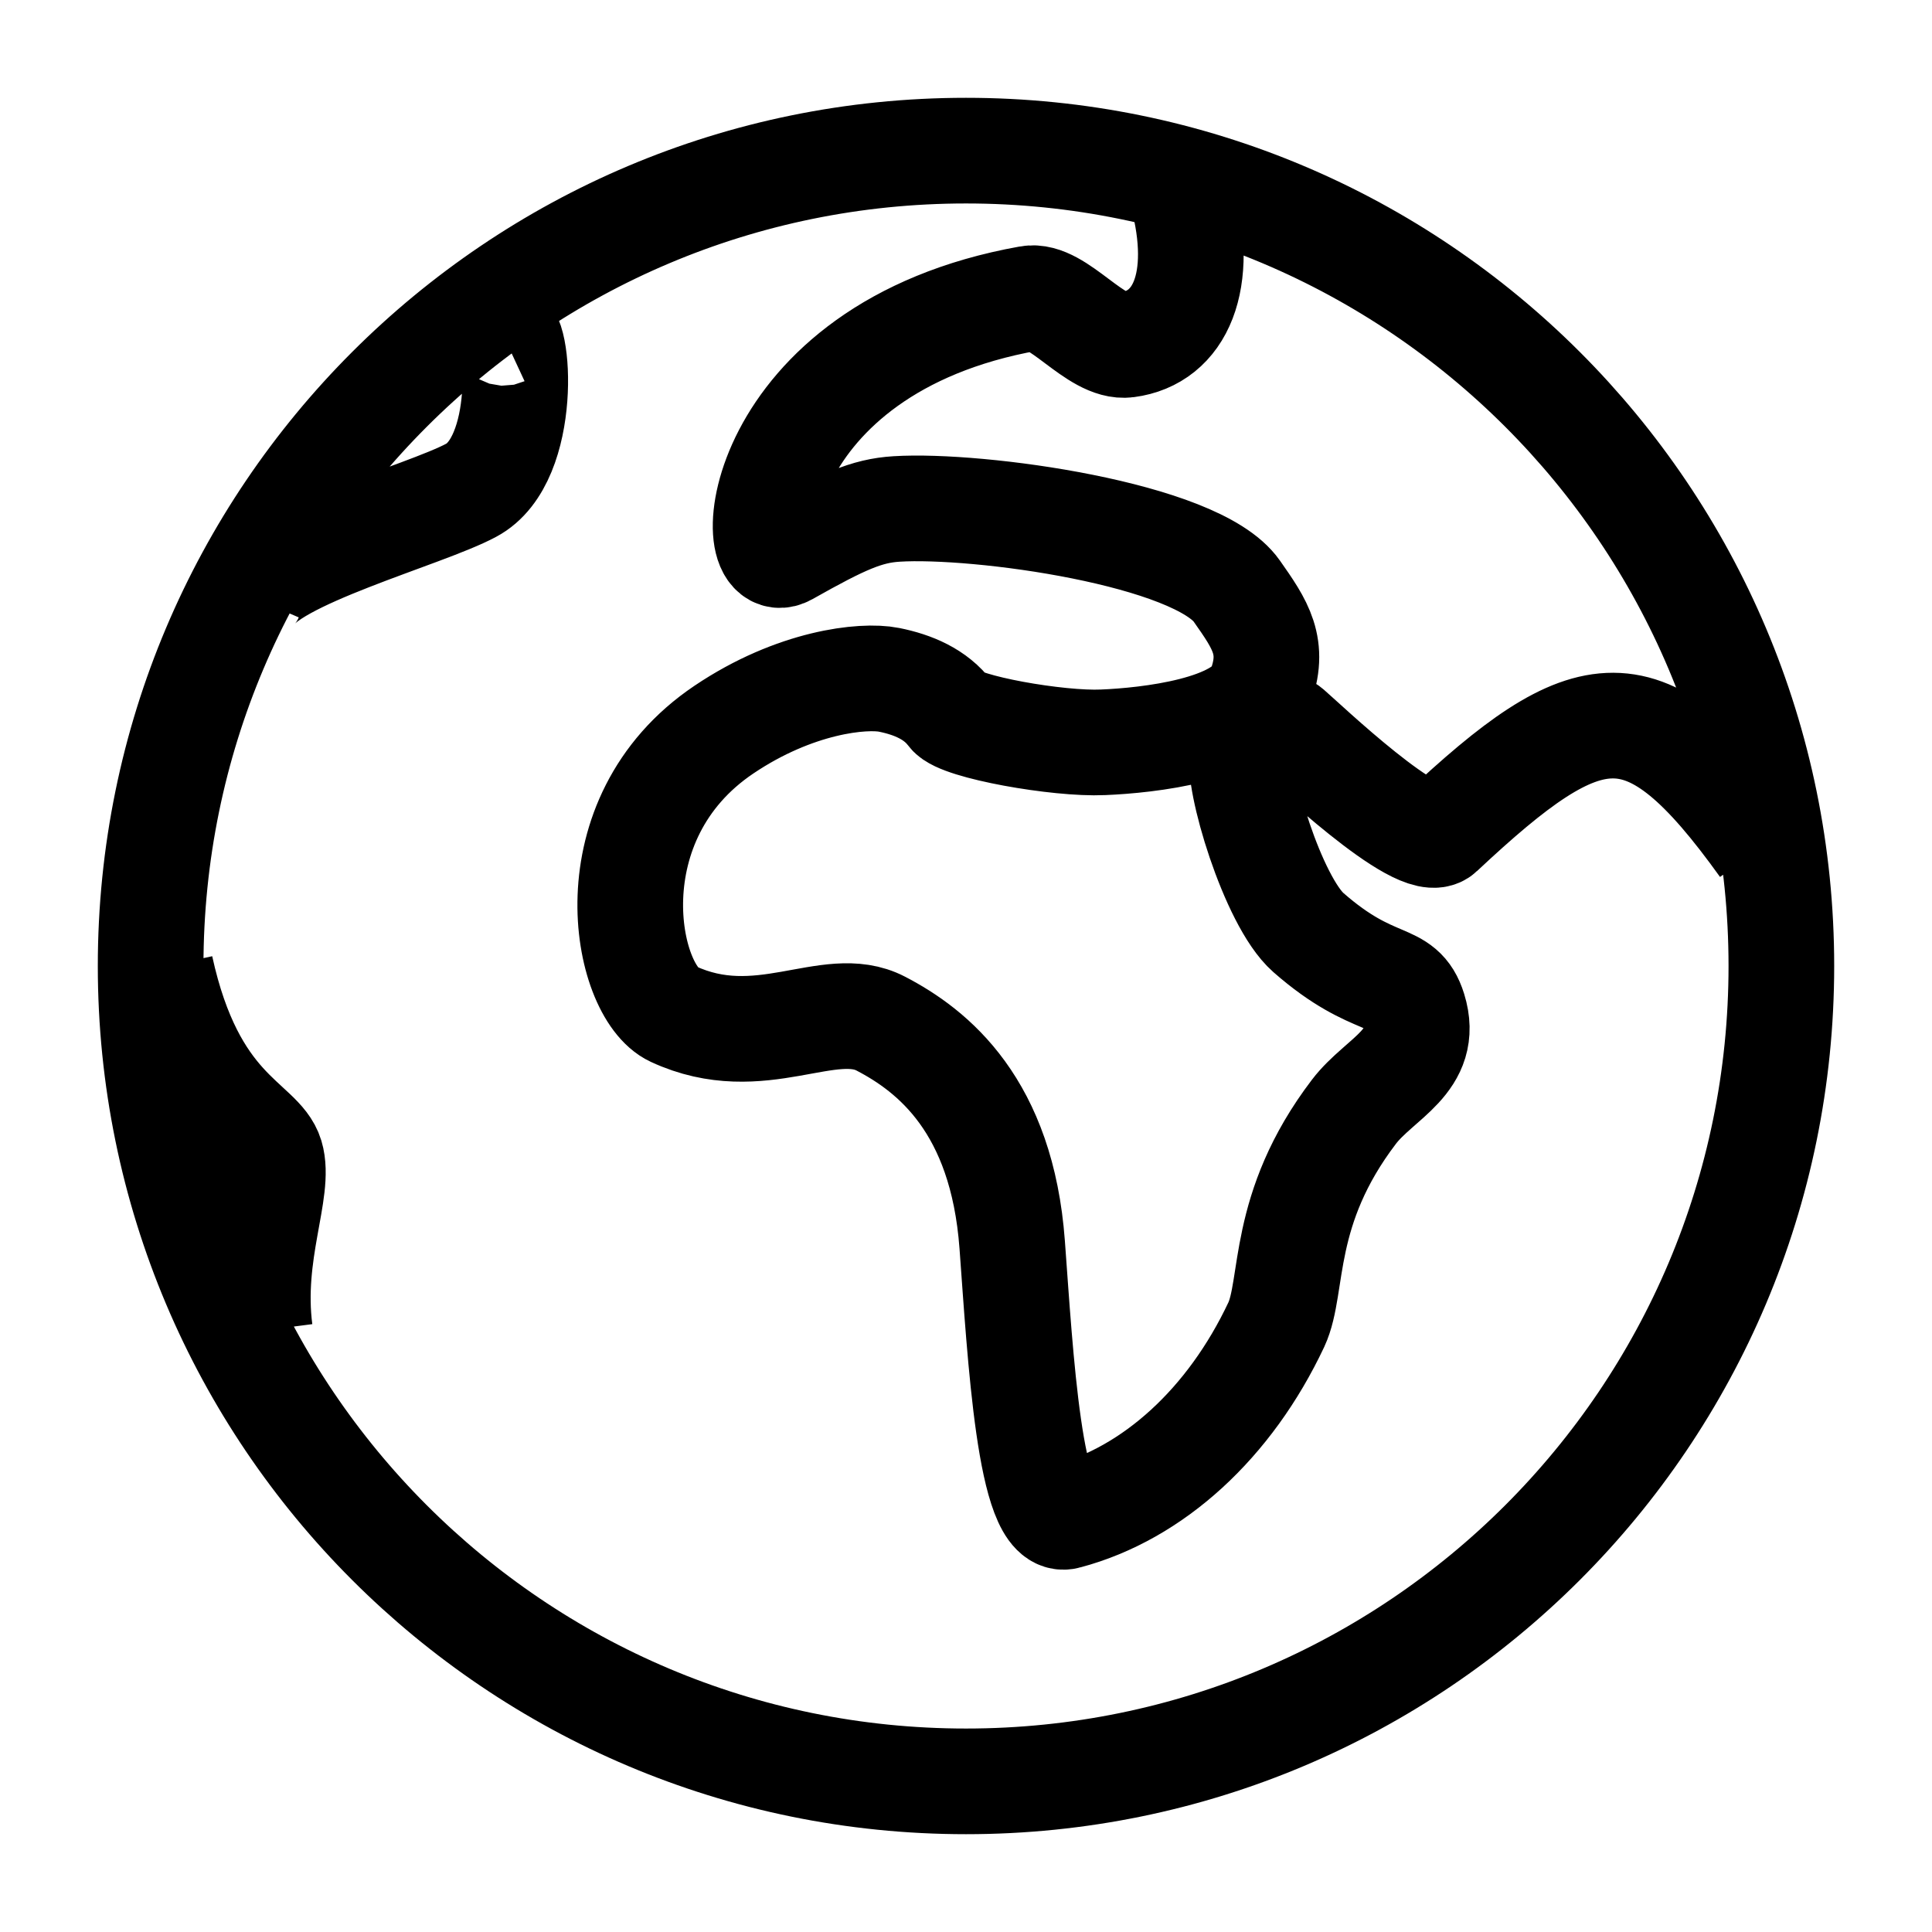
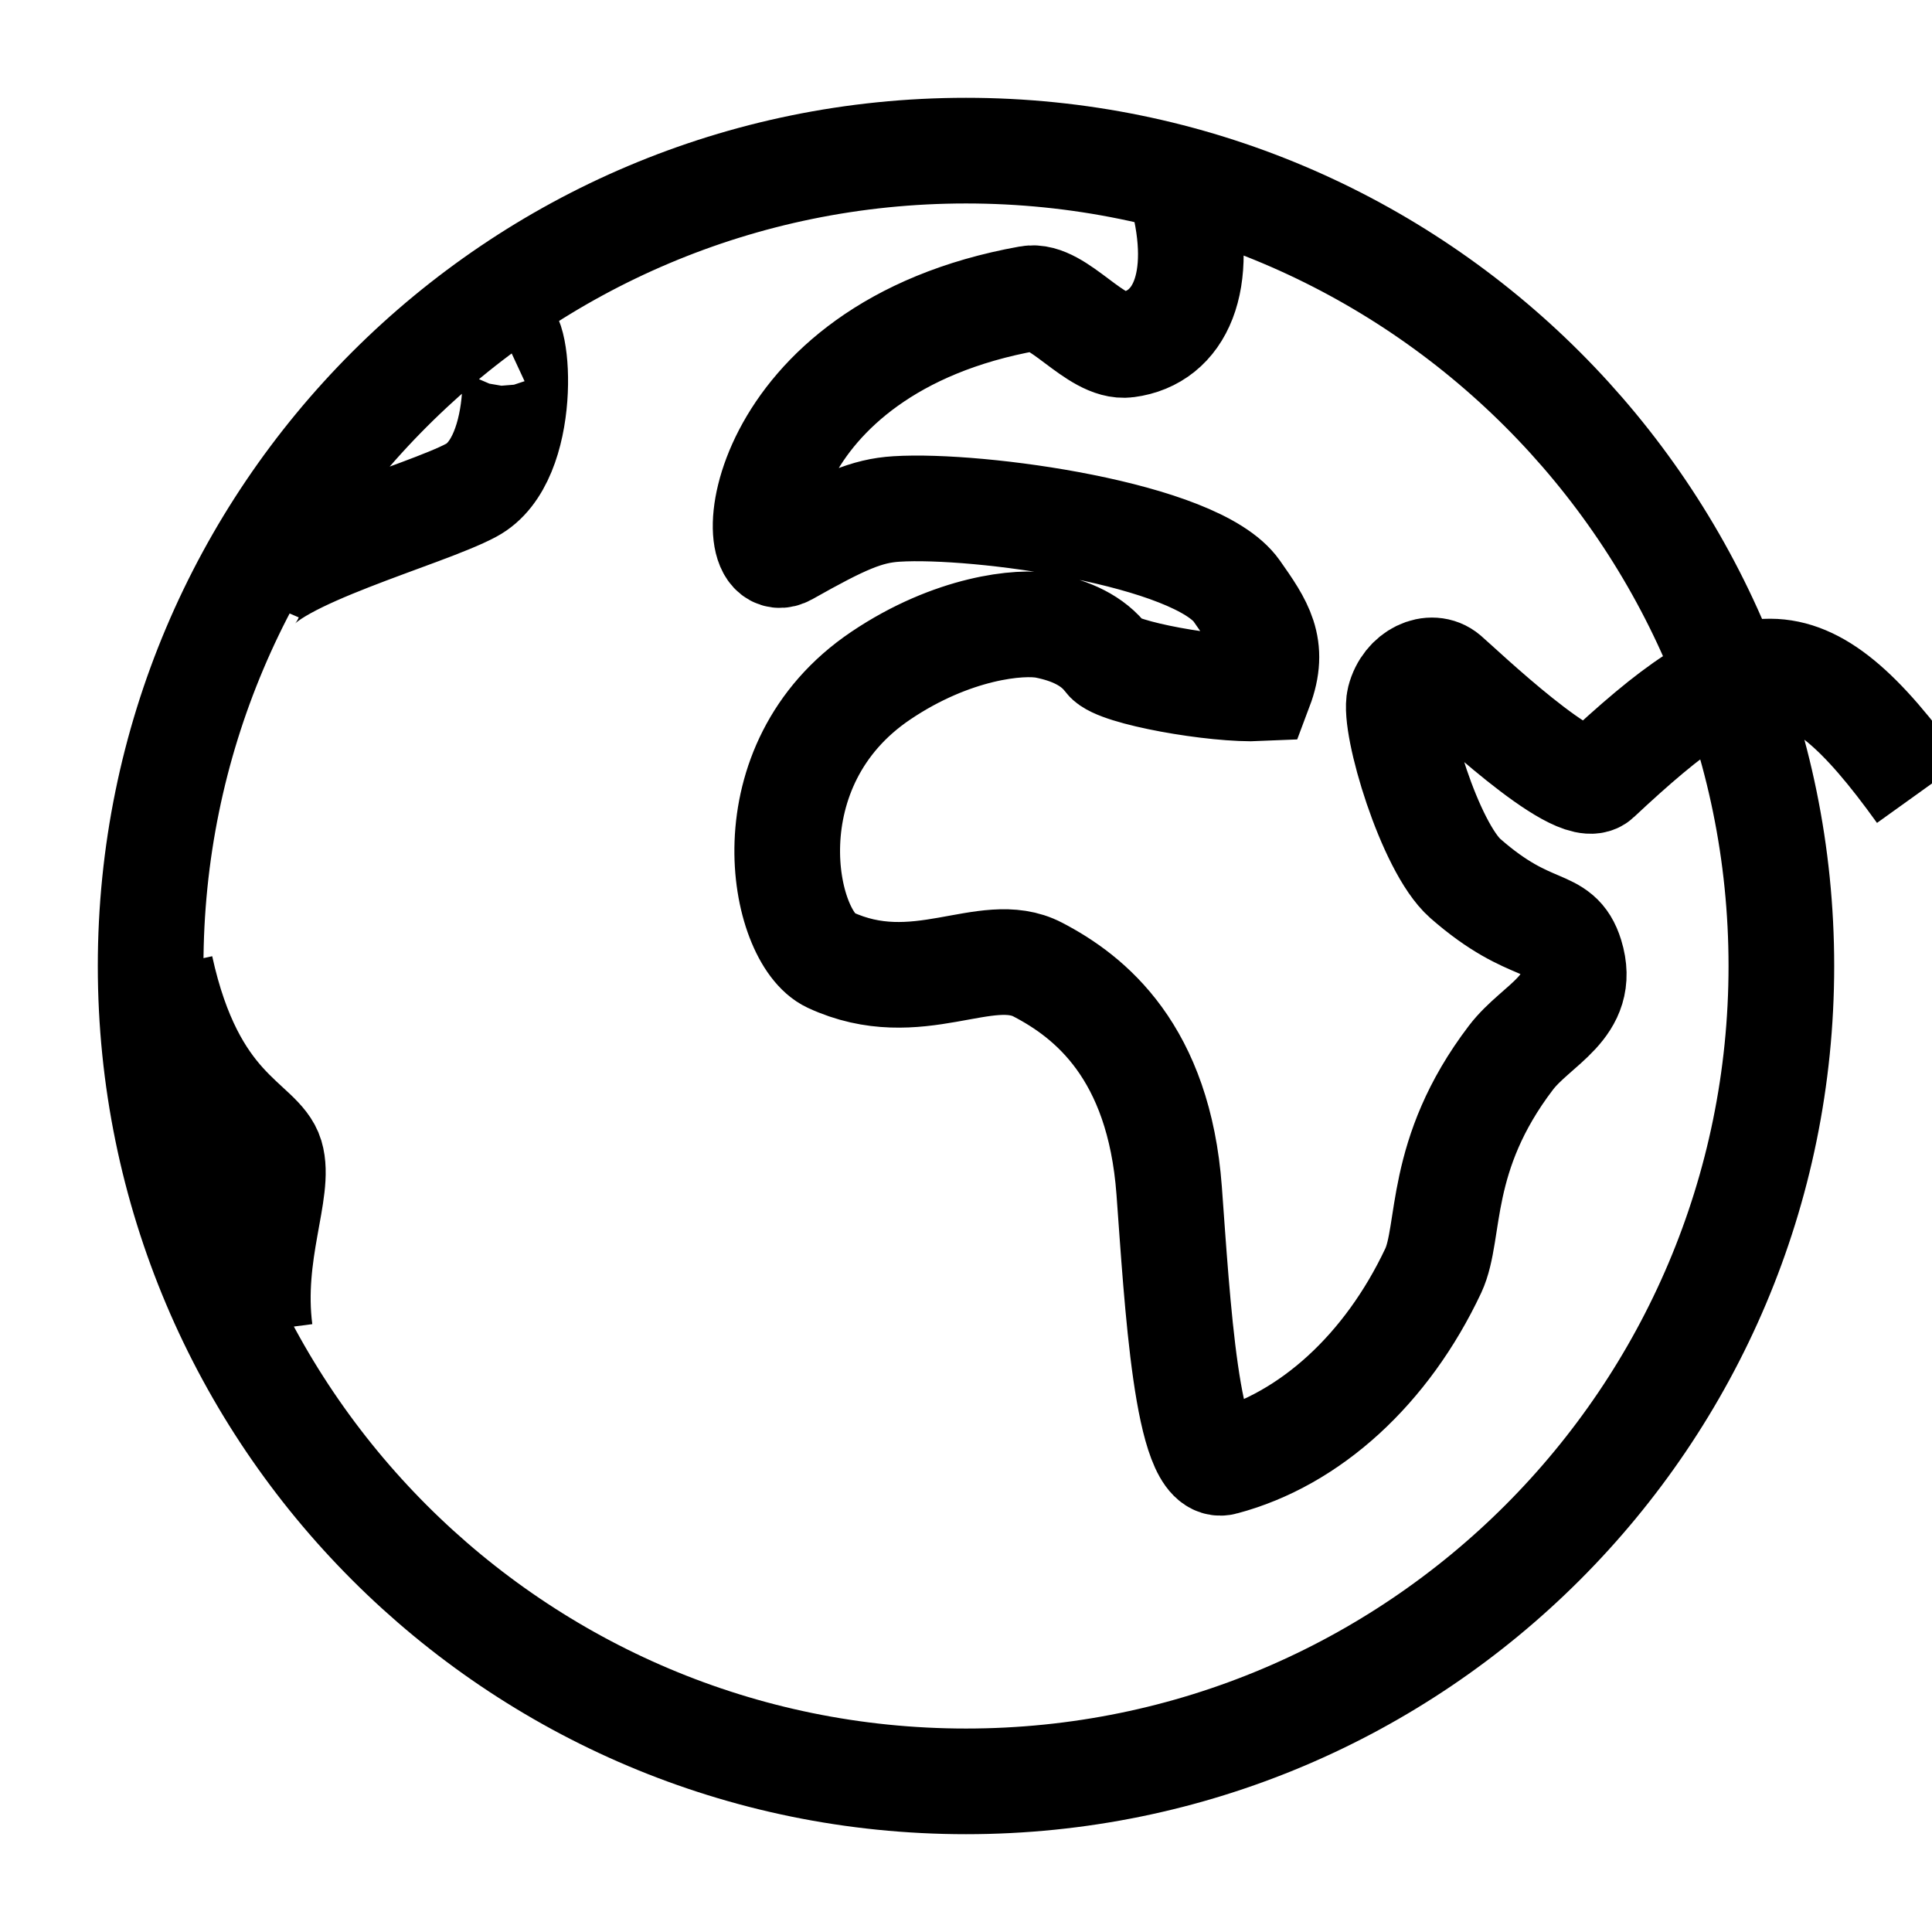
<svg xmlns="http://www.w3.org/2000/svg" viewBox="0 0 64 64">
-   <path fill="none" stroke="#000" stroke-miterlimit="10" stroke-width="3.5" d="M59.01 32c0 14.92-12.09 27.01-27.01 27.01S4.99 46.92 4.99 32 17.08 4.99 32 4.99 59.01 17.08 59.01 32ZM8.29 19.76c.56-1.3 5.78-2.69 7.32-3.52 1.9-1.01 1.59-5.46 1.03-5.2M8.61 44.09c-.34-2.61.7-4.67.36-5.8s-2.6-1.44-3.65-6.24M39.16 6.42c.77 2.91-.06 4.77-1.82 5-1.05.14-2.3-1.71-3.26-1.53-9.22 1.65-9.56 9.29-8.02 8.43 1.86-1.05 2.65-1.4 3.64-1.46 2.71-.17 9.94.82 11.27 2.72.78 1.11 1.29 1.84.77 3.22s-3.72 1.73-5.2 1.79c-1.49.07-4.74-.51-5.07-.96-.47-.63-1.22-.95-2.02-1.11-.85-.17-3.11.06-5.47 1.65-4.41 2.97-3.29 8.67-1.68 9.42 2.89 1.34 5.16-.58 6.88.32 1.73.9 4.01 2.72 4.35 7.32.27 3.65.58 9.38 1.81 9 2.86-.76 5.4-3.08 6.94-6.35.6-1.29.11-3.82 2.57-7.05.86-1.13 2.51-1.67 1.98-3.39-.4-1.29-1.28-.61-3.49-2.55-1.18-1.04-2.39-5.1-2.18-5.93s1.06-1.21 1.55-.79 4.31 4.07 5.02 3.41c4.91-4.6 6.76-5 10.67.45" />
+   <path fill="none" stroke="#000" stroke-miterlimit="10" stroke-width="3.5" d="M59.01 32c0 14.92-12.09 27.01-27.01 27.01S4.99 46.92 4.99 32 17.08 4.99 32 4.99 59.01 17.08 59.01 32ZM8.29 19.76c.56-1.3 5.78-2.69 7.32-3.52 1.9-1.01 1.59-5.46 1.03-5.2M8.61 44.09c-.34-2.61.7-4.67.36-5.8s-2.6-1.44-3.65-6.24M39.16 6.42c.77 2.91-.06 4.77-1.82 5-1.05.14-2.3-1.71-3.26-1.53-9.22 1.65-9.56 9.29-8.02 8.43 1.86-1.05 2.65-1.4 3.64-1.46 2.71-.17 9.94.82 11.27 2.72.78 1.11 1.29 1.84.77 3.22c-1.49.07-4.74-.51-5.07-.96-.47-.63-1.22-.95-2.02-1.11-.85-.17-3.11.06-5.47 1.65-4.41 2.97-3.29 8.67-1.68 9.42 2.89 1.34 5.16-.58 6.88.32 1.73.9 4.01 2.72 4.35 7.32.27 3.65.58 9.38 1.81 9 2.86-.76 5.4-3.08 6.94-6.35.6-1.29.11-3.82 2.57-7.05.86-1.13 2.51-1.67 1.98-3.39-.4-1.29-1.28-.61-3.49-2.55-1.18-1.04-2.39-5.1-2.18-5.93s1.06-1.21 1.55-.79 4.31 4.07 5.02 3.41c4.91-4.6 6.76-5 10.67.45" />
</svg>